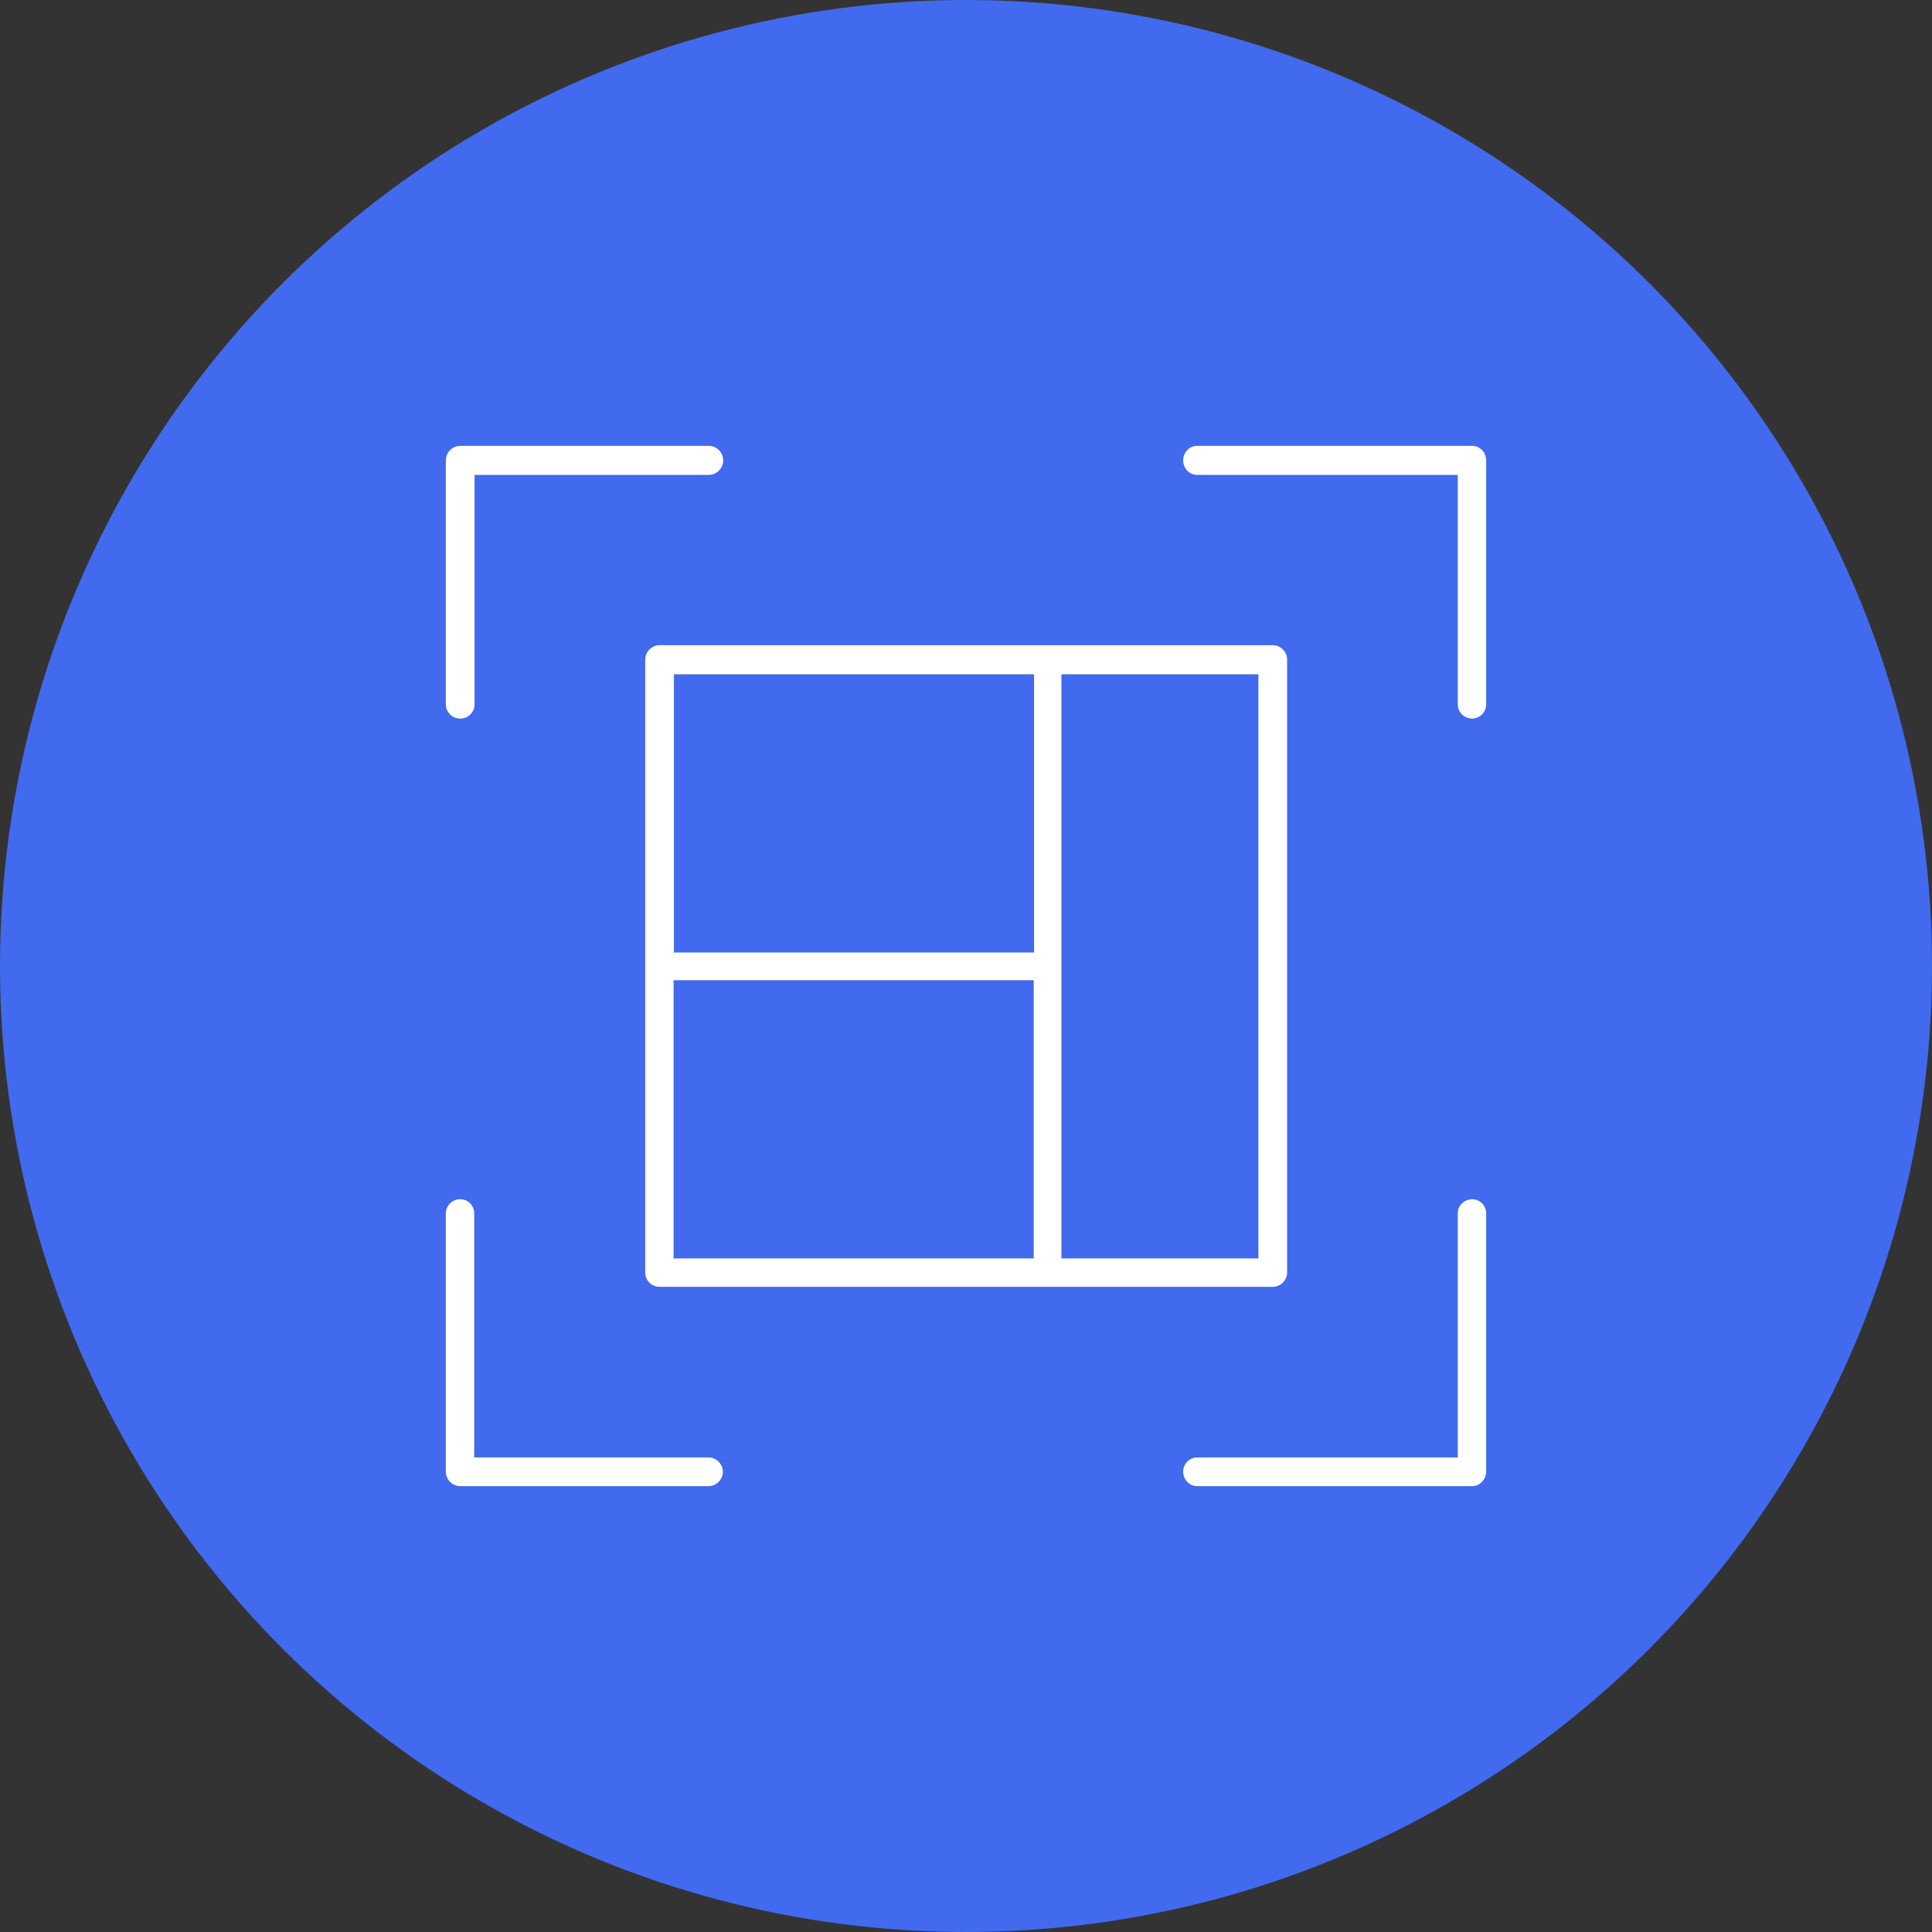
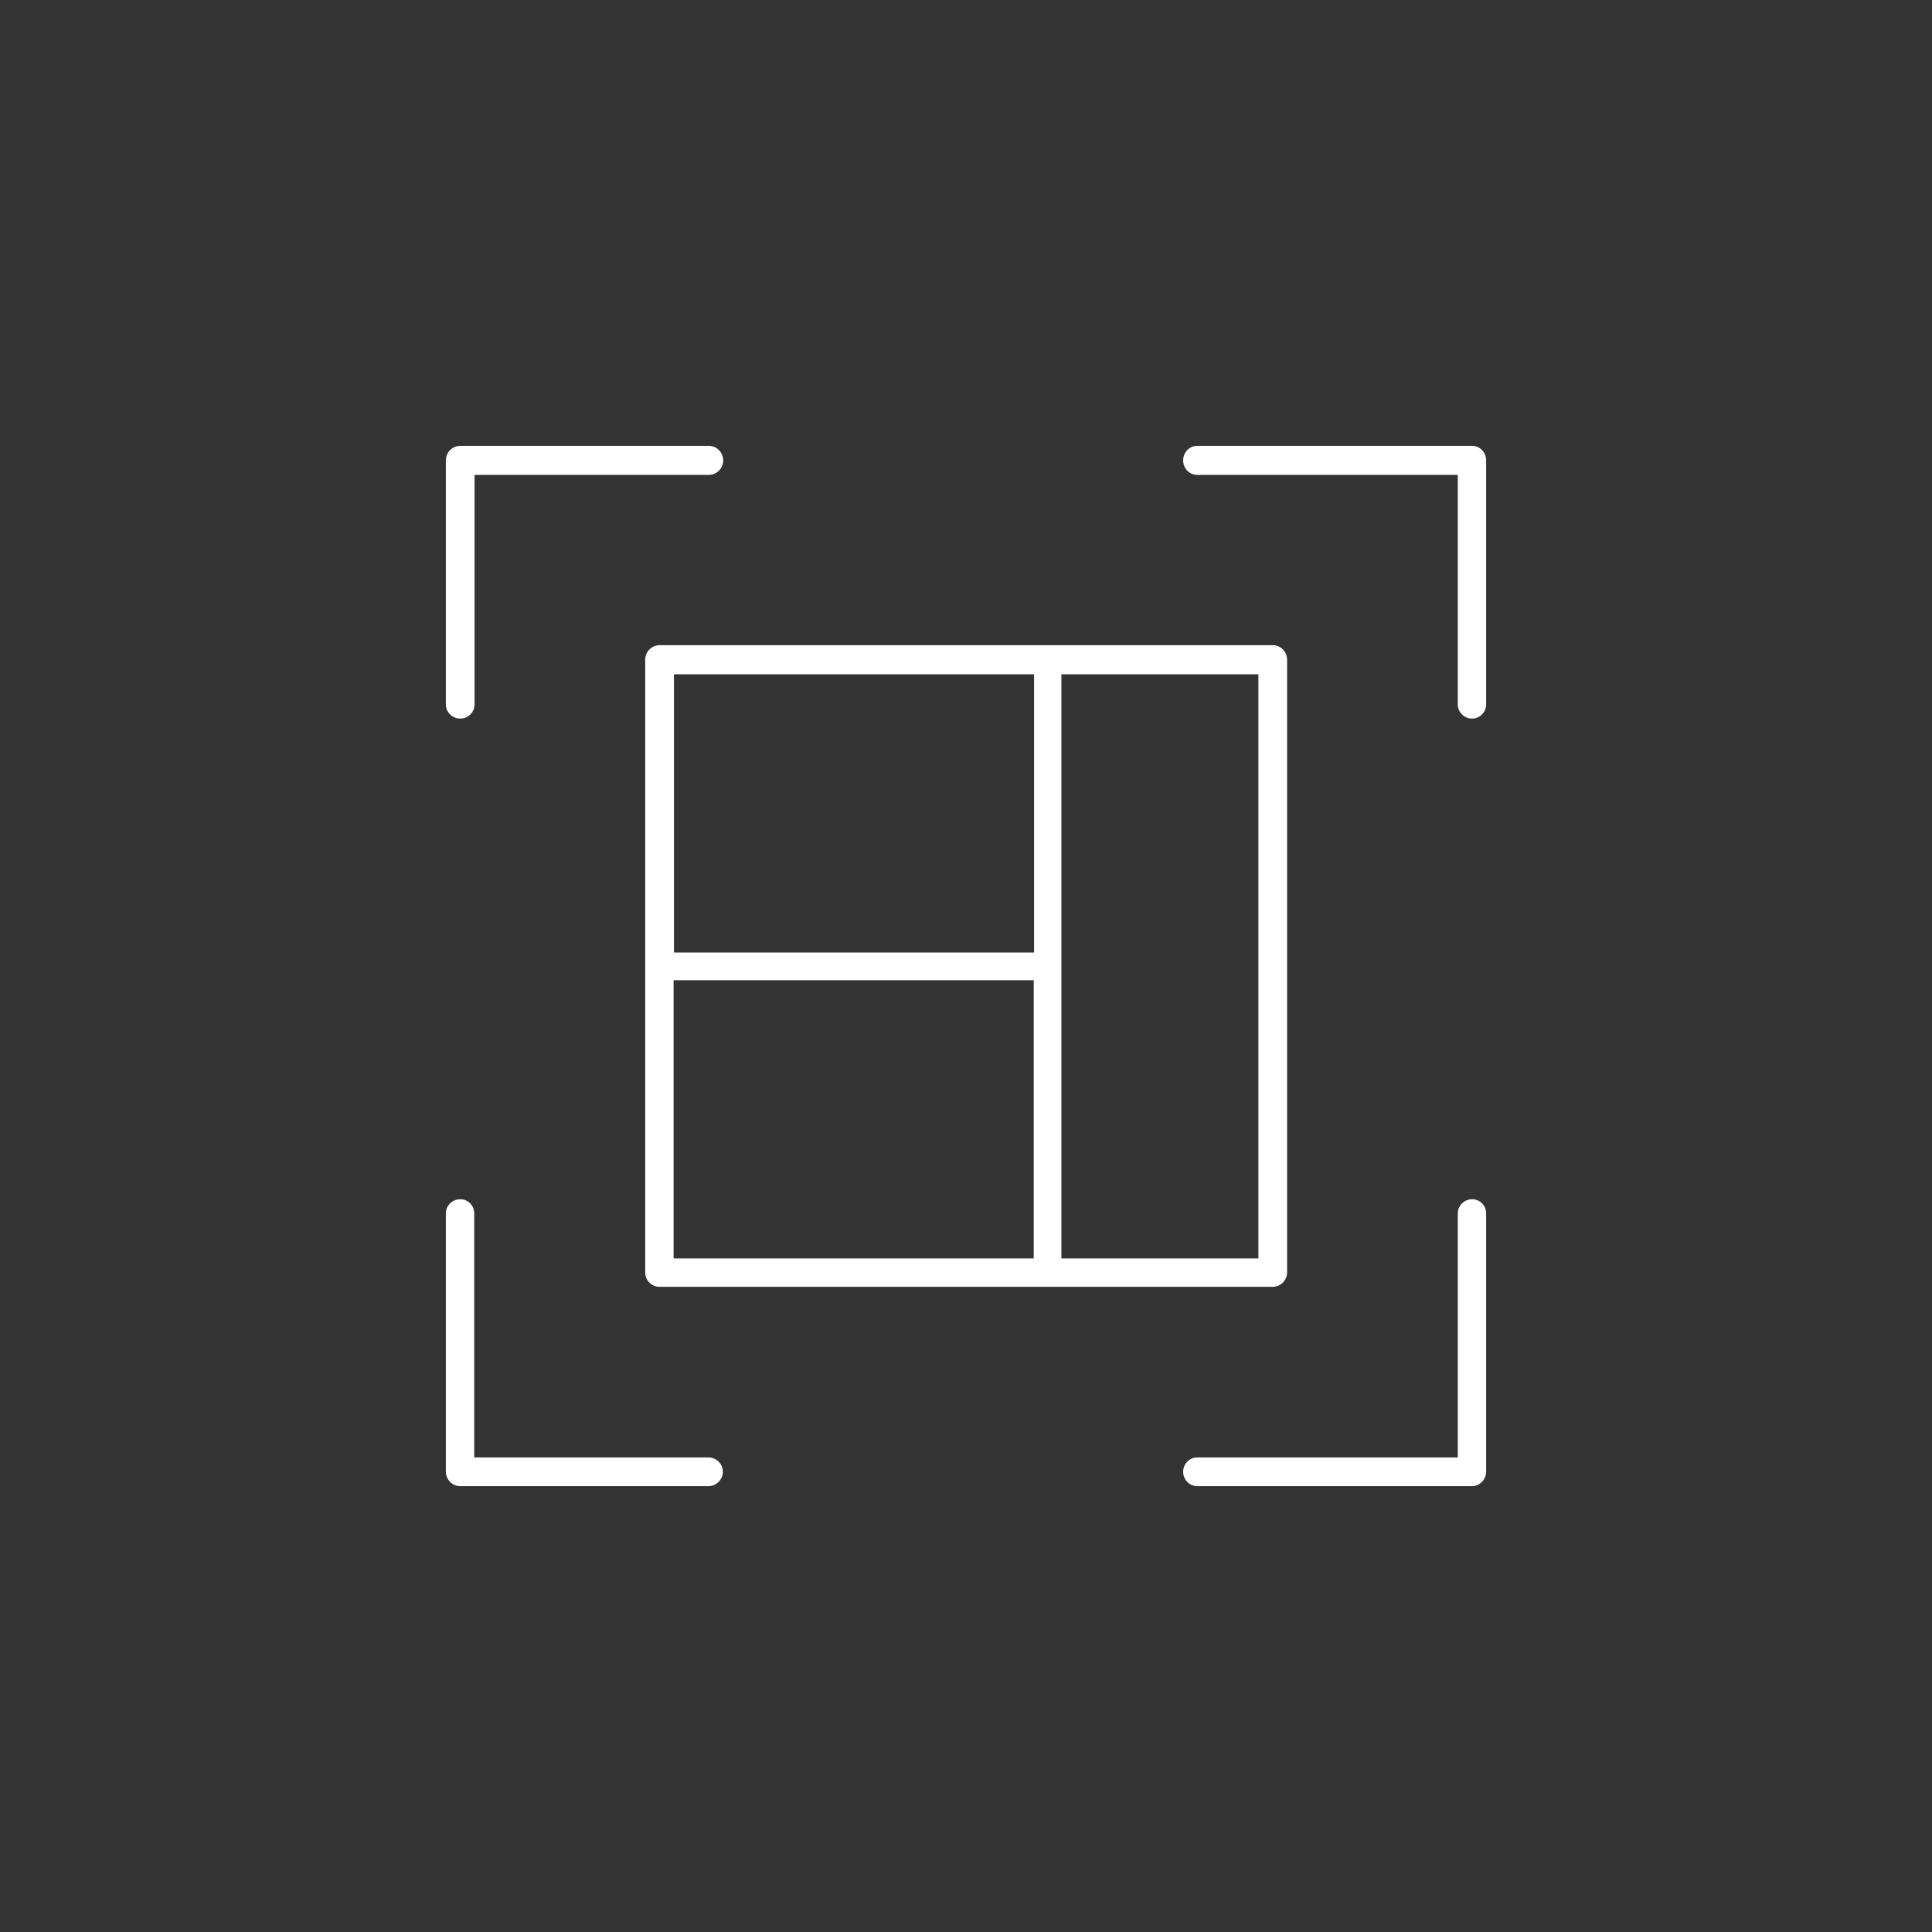
<svg xmlns="http://www.w3.org/2000/svg" width="52" height="52" viewBox="0 0 52 52" fill="none">
  <rect x="0" y="0" width="52" height="52" fill="#333333" stroke="none" />
-   <circle cx="26" cy="26" r="26" fill="#416AEF" />
  <path d="M18.13 33.871H27.823V26.382H18.13V33.871ZM28.568 33.871H33.87V18.148H28.568V33.871ZM27.832 18.148H18.139V25.637H27.832V18.148ZM34.256 34.635H17.753C17.541 34.635 17.366 34.467 17.366 34.243V26.373V25.627V17.756C17.366 17.542 17.541 17.365 17.753 17.365H34.256C34.468 17.365 34.643 17.542 34.643 17.756V34.243C34.643 34.458 34.468 34.635 34.256 34.635ZM39.623 19.34C39.411 19.34 39.236 19.172 39.236 18.958V12.782H32.222C32.011 12.782 31.845 12.605 31.845 12.391C31.845 12.177 32.011 12 32.222 12H39.623C39.834 12 40 12.177 40 12.391V18.958C40 19.172 39.825 19.34 39.623 19.34ZM39.623 40H32.222C32.011 40 31.845 39.823 31.845 39.609C31.845 39.404 32.011 39.227 32.222 39.227H39.236V32.66C39.236 32.446 39.411 32.278 39.623 32.278C39.834 32.278 40 32.446 40 32.66V39.609C40 39.823 39.825 40 39.623 40V40ZM19.078 40H12.387C12.175 40 12 39.823 12 39.609V32.66C12 32.446 12.175 32.278 12.387 32.278C12.598 32.278 12.764 32.446 12.764 32.66V39.227H19.069C19.281 39.227 19.456 39.404 19.456 39.609C19.456 39.823 19.281 40 19.069 40H19.078ZM12.387 19.34C12.175 19.34 12 19.172 12 18.958V12.391C12 12.177 12.175 12 12.387 12H19.078C19.29 12 19.465 12.177 19.465 12.391C19.465 12.605 19.29 12.782 19.078 12.782H12.773V18.958C12.773 19.172 12.598 19.34 12.396 19.34H12.387Z" fill="white" />
</svg>